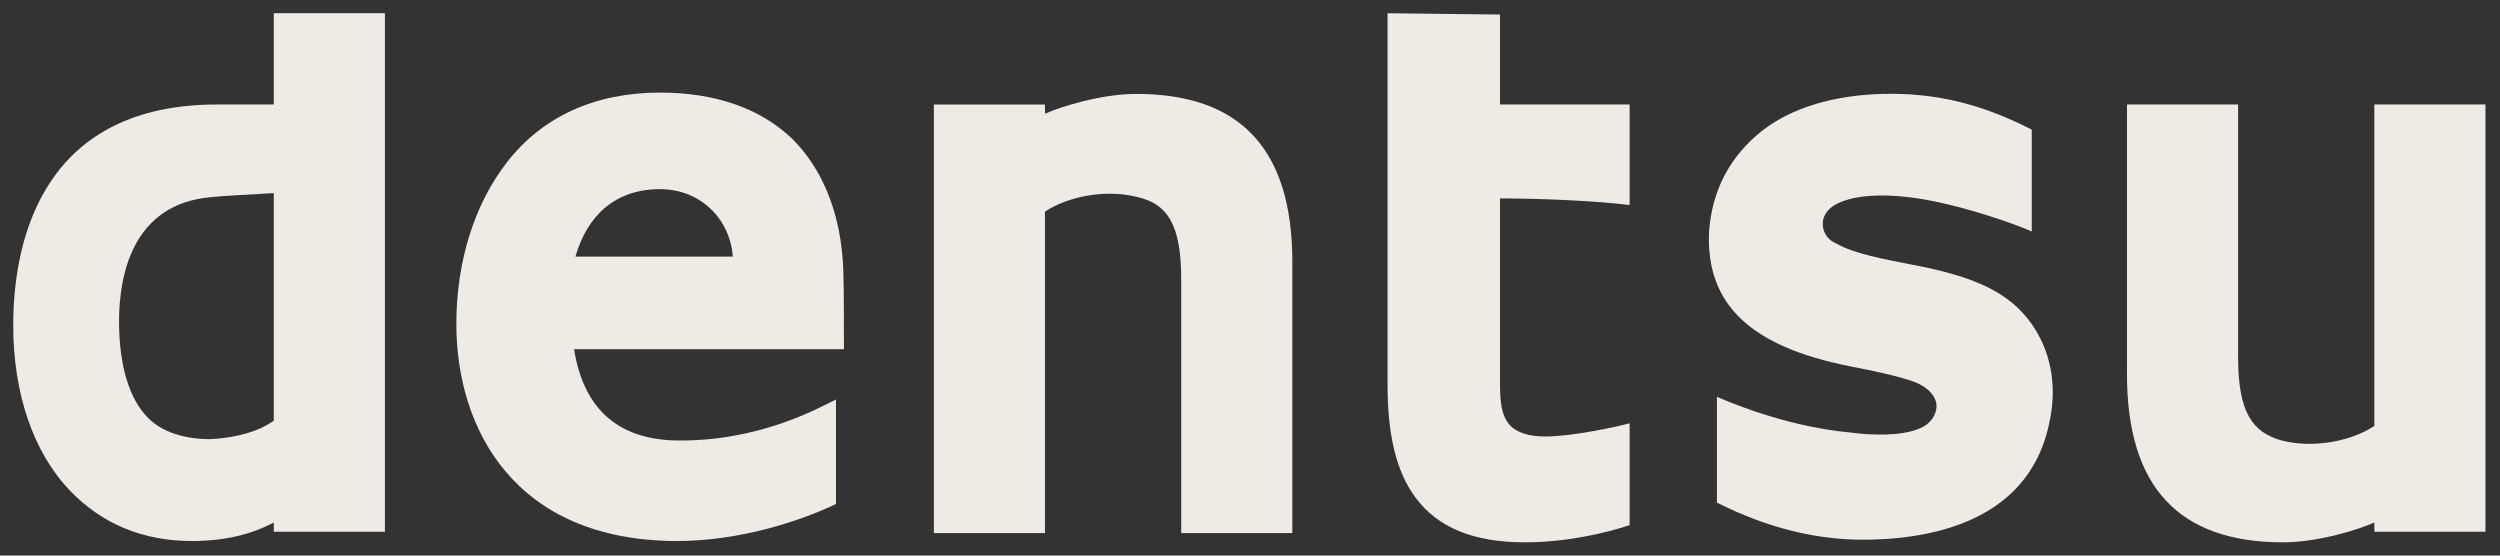
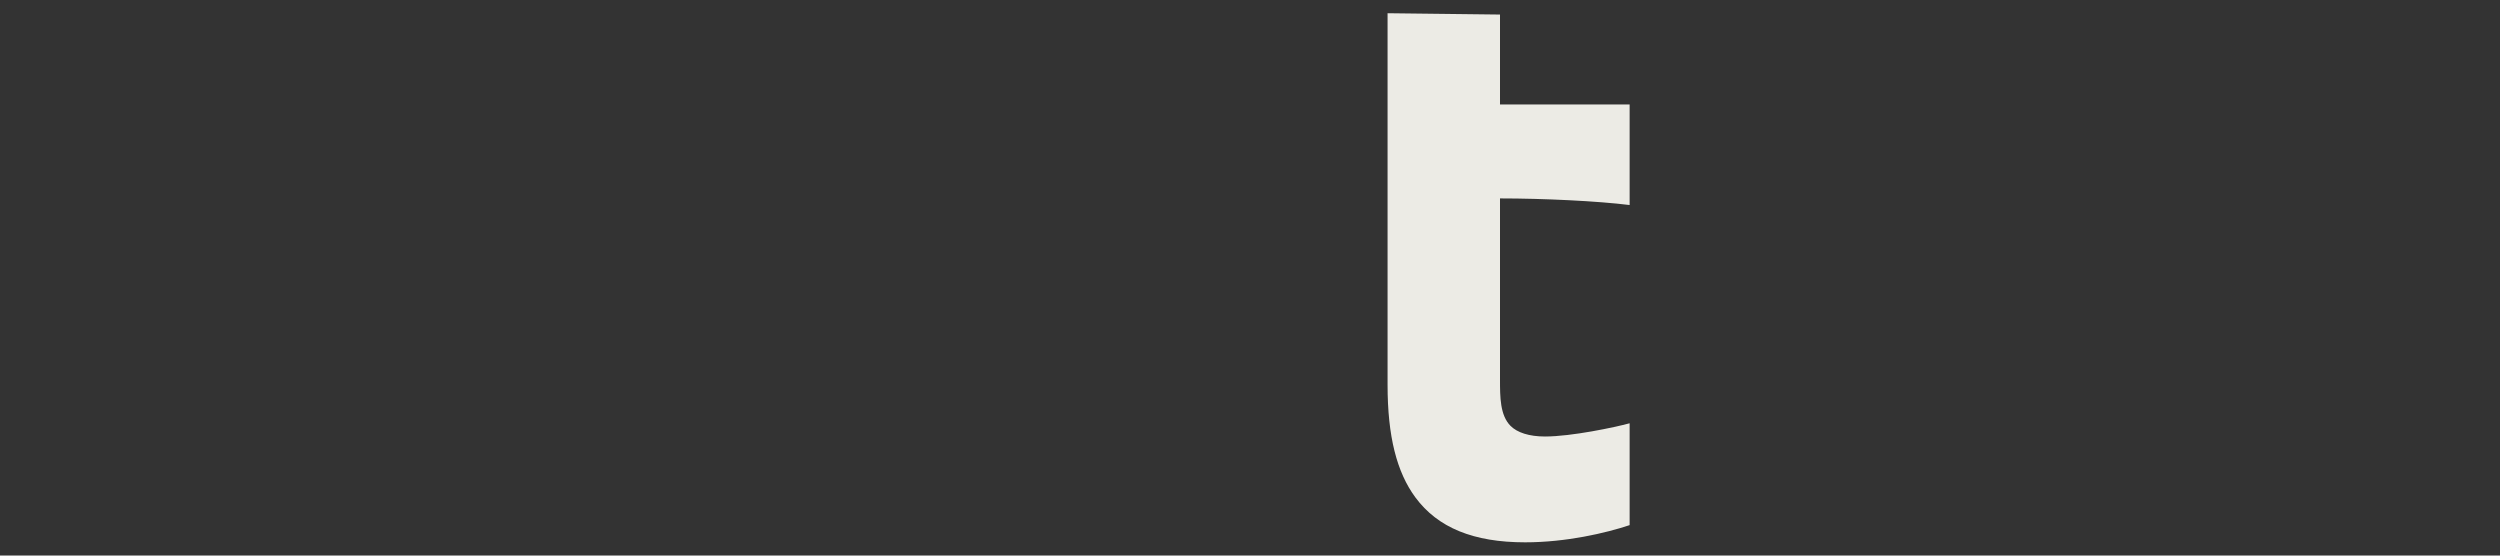
<svg xmlns="http://www.w3.org/2000/svg" version="1.1" id="layer" x="0px" y="0px" width="189px" height="42px" viewBox="0 0 189 42" style="enable-background:new 0 0 189 42;" xml:space="preserve">
  <rect x="0" y="0" width="189" height="42" fill="#333333" stroke="none" />
  <style type="text/css">
	.st0{fill:#ECEBE5;}
</style>
-   <path class="st0" d="M20.7,1v6.9h-4.3C3.6,7.9,1,17.6,1,24.6c0,5.1,1.5,9.6,4.3,12.5c2.4,2.5,5.5,3.8,9.2,3.8c2.5,0,4.5-0.5,6.2-1.4  l0,0.7h8.4V1H20.7z M9,24.3c0-3.3,0.9-8.9,7-9.4c0.8-0.1,3.1-0.2,4.7-0.3v17.2c-1.1,0.8-2.8,1.3-4.8,1.4c-1.9,0-3.6-0.5-4.7-1.6  C9.8,30.2,9,27.7,9,24.3" />
-   <path class="st0" d="M51.1,33.3c-4.5-0.1-7-2.5-7.7-6.9h20.4V26c0-2.9,0-5.4-0.1-6.5c-0.3-3.7-1.6-6.8-3.8-9C57.5,8.2,54.1,7,49.9,7  C45,7,41,8.8,38.3,12.3c-2.4,3.1-3.8,7.4-3.8,12.2c0,7.9,4.4,16.4,16.7,16.4c4.7,0,9.3-1.5,12-2.8v-7.9  C61.8,30.9,57.3,33.4,51.1,33.3 M49.9,14.3c3.1,0,5.3,2.3,5.5,5.1H43.5C44.4,16.3,46.5,14.3,49.9,14.3" />
-   <path class="st0" d="M89.3,21.1v19.2h8.4V19.8c0-8.5-3.9-12.7-11.8-12.7c-2.7,0-5.8,1-6.9,1.5l0-0.7h-8.4v32.4H79V16  c1.8-1.2,4.7-1.7,7-1.1C88.2,15.4,89.3,16.9,89.3,21.1" />
-   <path class="st0" d="M169.2,27V7.9h-8.4v20.4c0,8.5,3.9,12.7,11.8,12.7c2.7,0,5.8-1,6.9-1.5l0,0.7h8.4V7.9h-8.4v24.3  c-1.8,1.2-4.7,1.7-7,1.1C170.3,32.7,169.2,31.2,169.2,27" />
  <path class="st0" d="M104.9,1v28.1c0,3.9,0.7,6.6,2.1,8.5c1.7,2.3,4.4,3.4,8.3,3.4c3.1,0,6.1-0.7,7.9-1.3V32c-1.1,0.3-4.4,1-6.4,1  c-1.2,0-2.1-0.3-2.6-0.8c-0.8-0.8-0.8-2.2-0.8-3.5V15c3.3,0,7.4,0.2,9.8,0.5V7.9h-9.8V1.1L104.9,1L104.9,1z" />
-   <path class="st0" d="M153.6,24.5c-1.7-2.4-4.3-3.6-9.1-4.5c-2-0.4-4.3-0.8-5.7-1.6c-0.7-0.3-1-0.9-1-1.5c0-0.6,0.4-1.1,0.9-1.4  c1.2-0.7,3.5-1,6.9-0.4c3.3,0.6,6.9,1.9,8,2.4V9.8c-3.9-2-7.4-2.8-11.3-2.7c-3.6,0.1-6.8,1-9.1,2.8c-2.4,1.9-3.8,4.5-4,7.7  c-0.2,5.4,3.1,8.6,10.7,10.1c1.6,0.3,3.9,0.8,4.9,1.2c1,0.4,1.6,1.1,1.6,1.8c0,0.7-0.5,1.4-1.3,1.7c-1.4,0.6-3.7,0.5-5.2,0.3  c-4.4-0.4-8.5-2-10.1-2.7v8c2.6,1.3,6.6,2.9,11.5,2.8c5.5-0.1,12.4-1.8,13.7-9.2C155.5,29,155,26.5,153.6,24.5" />
</svg>